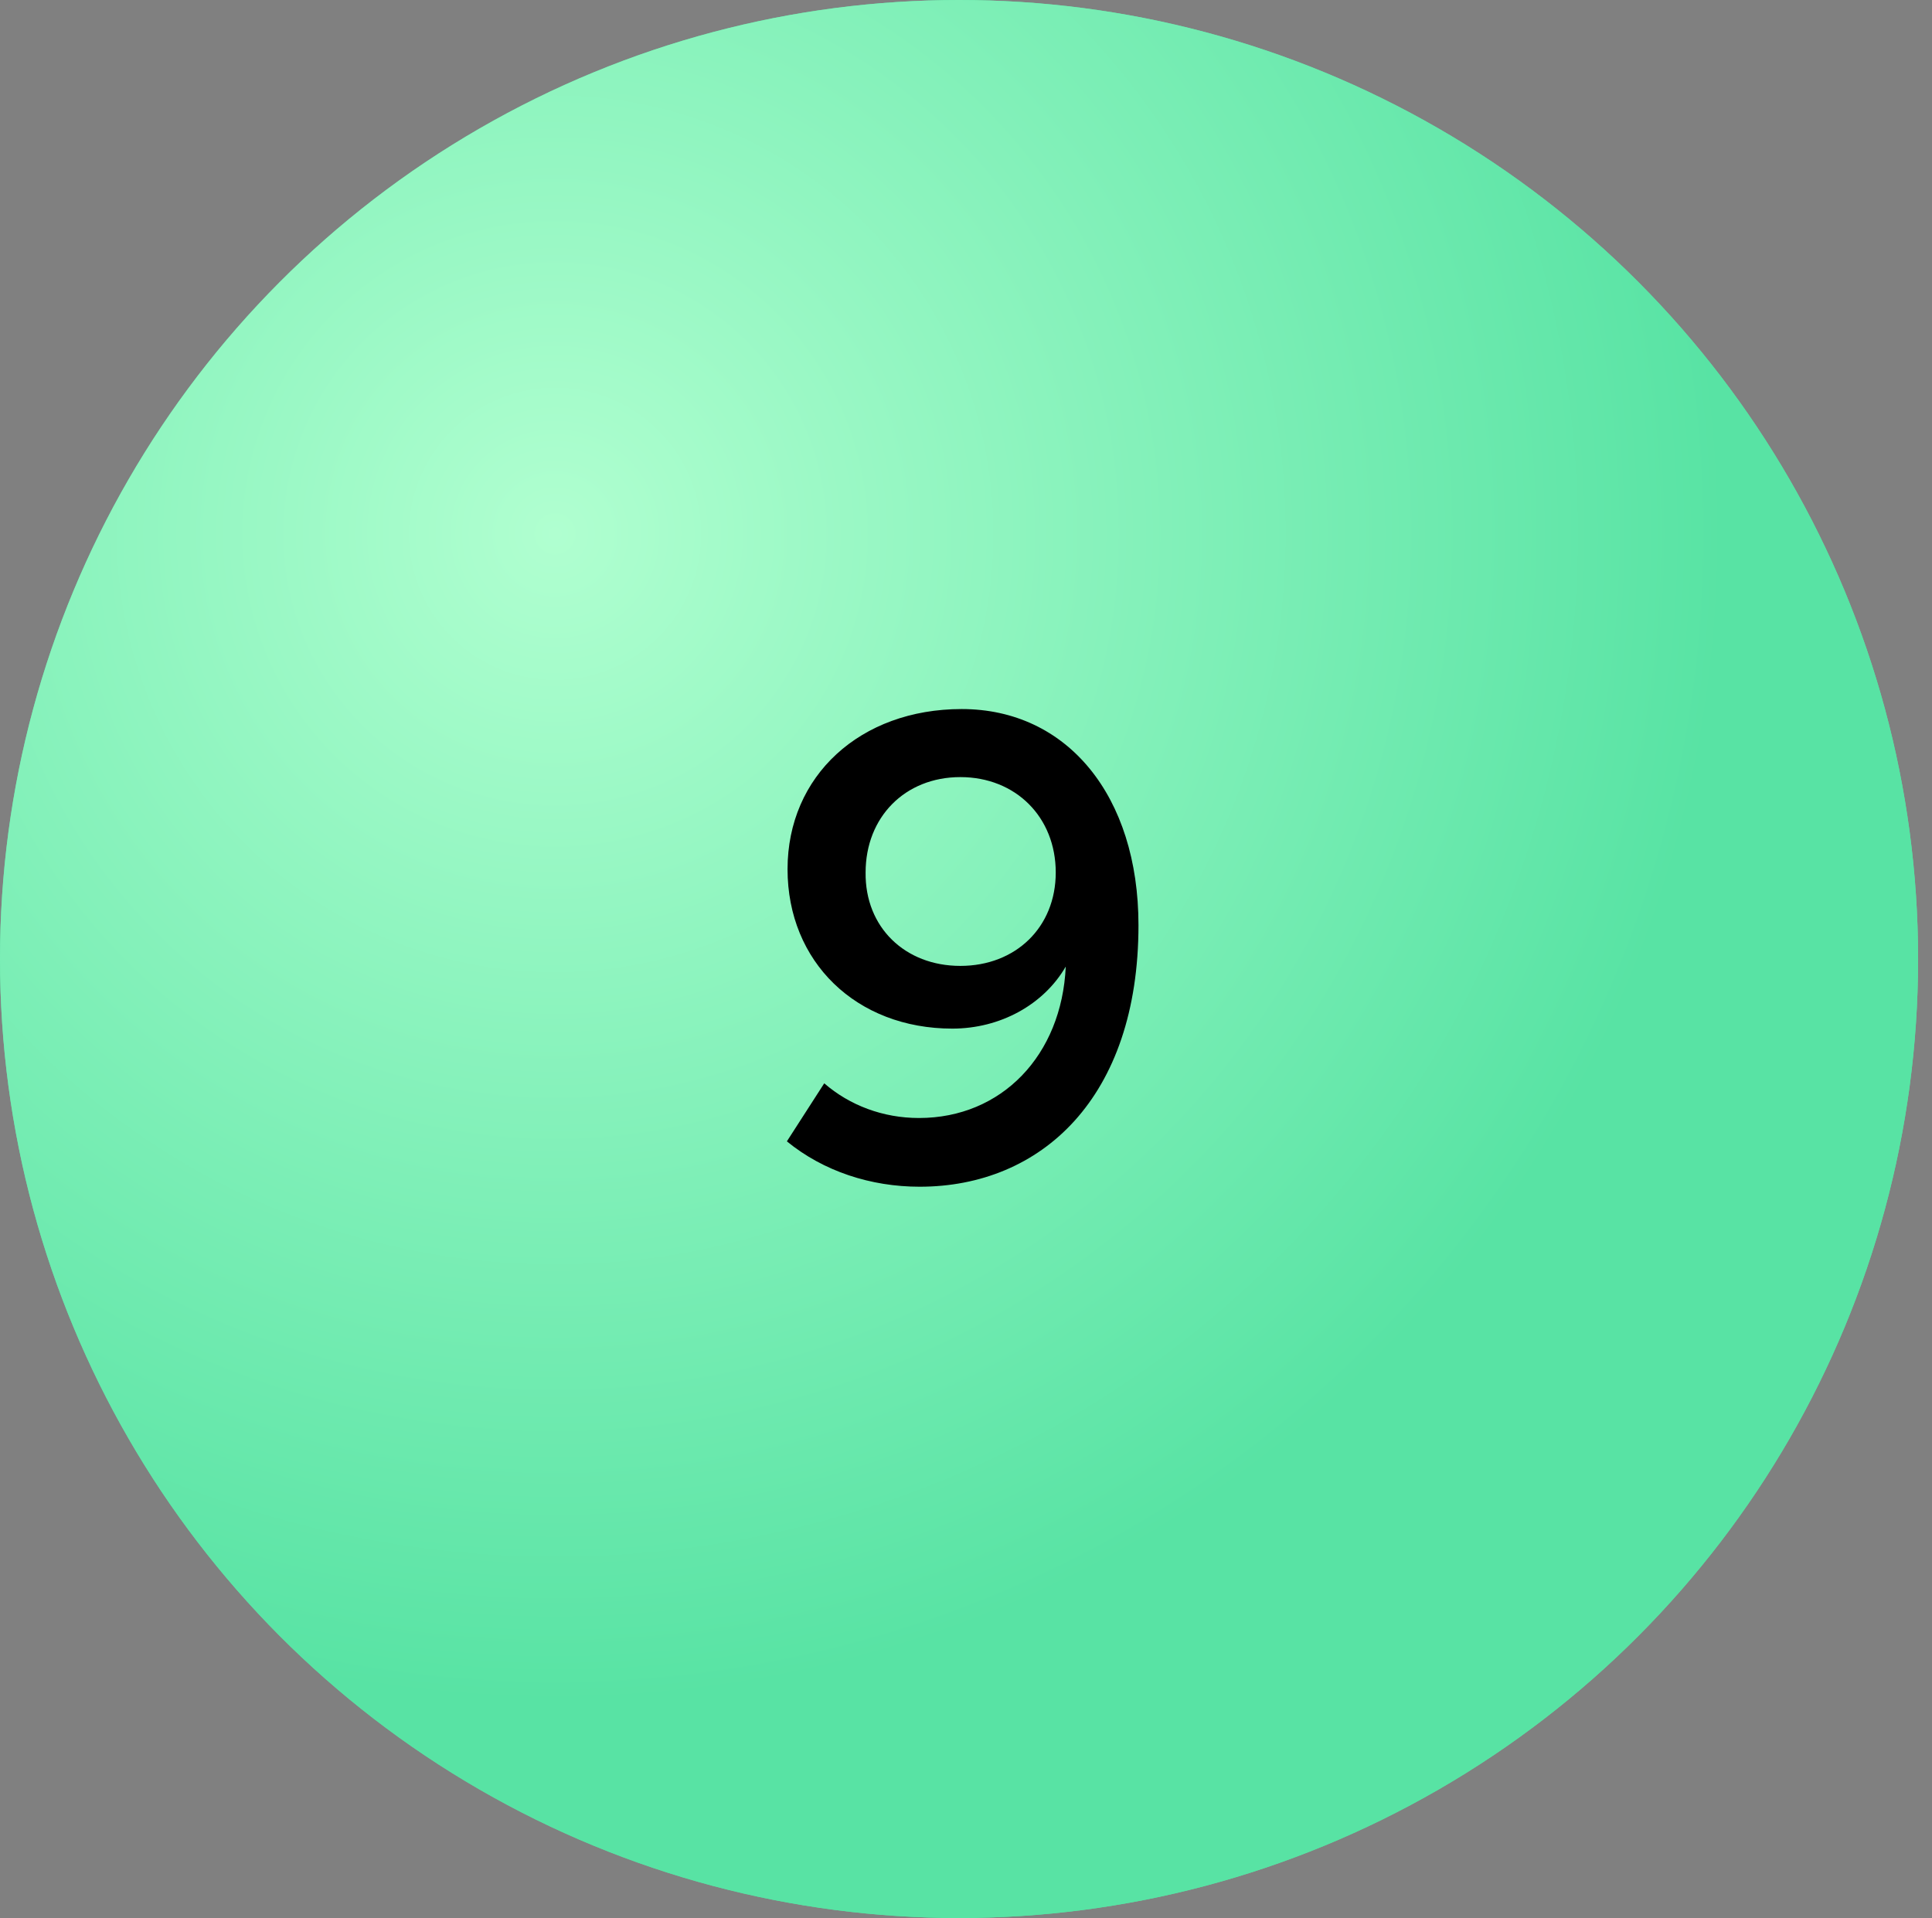
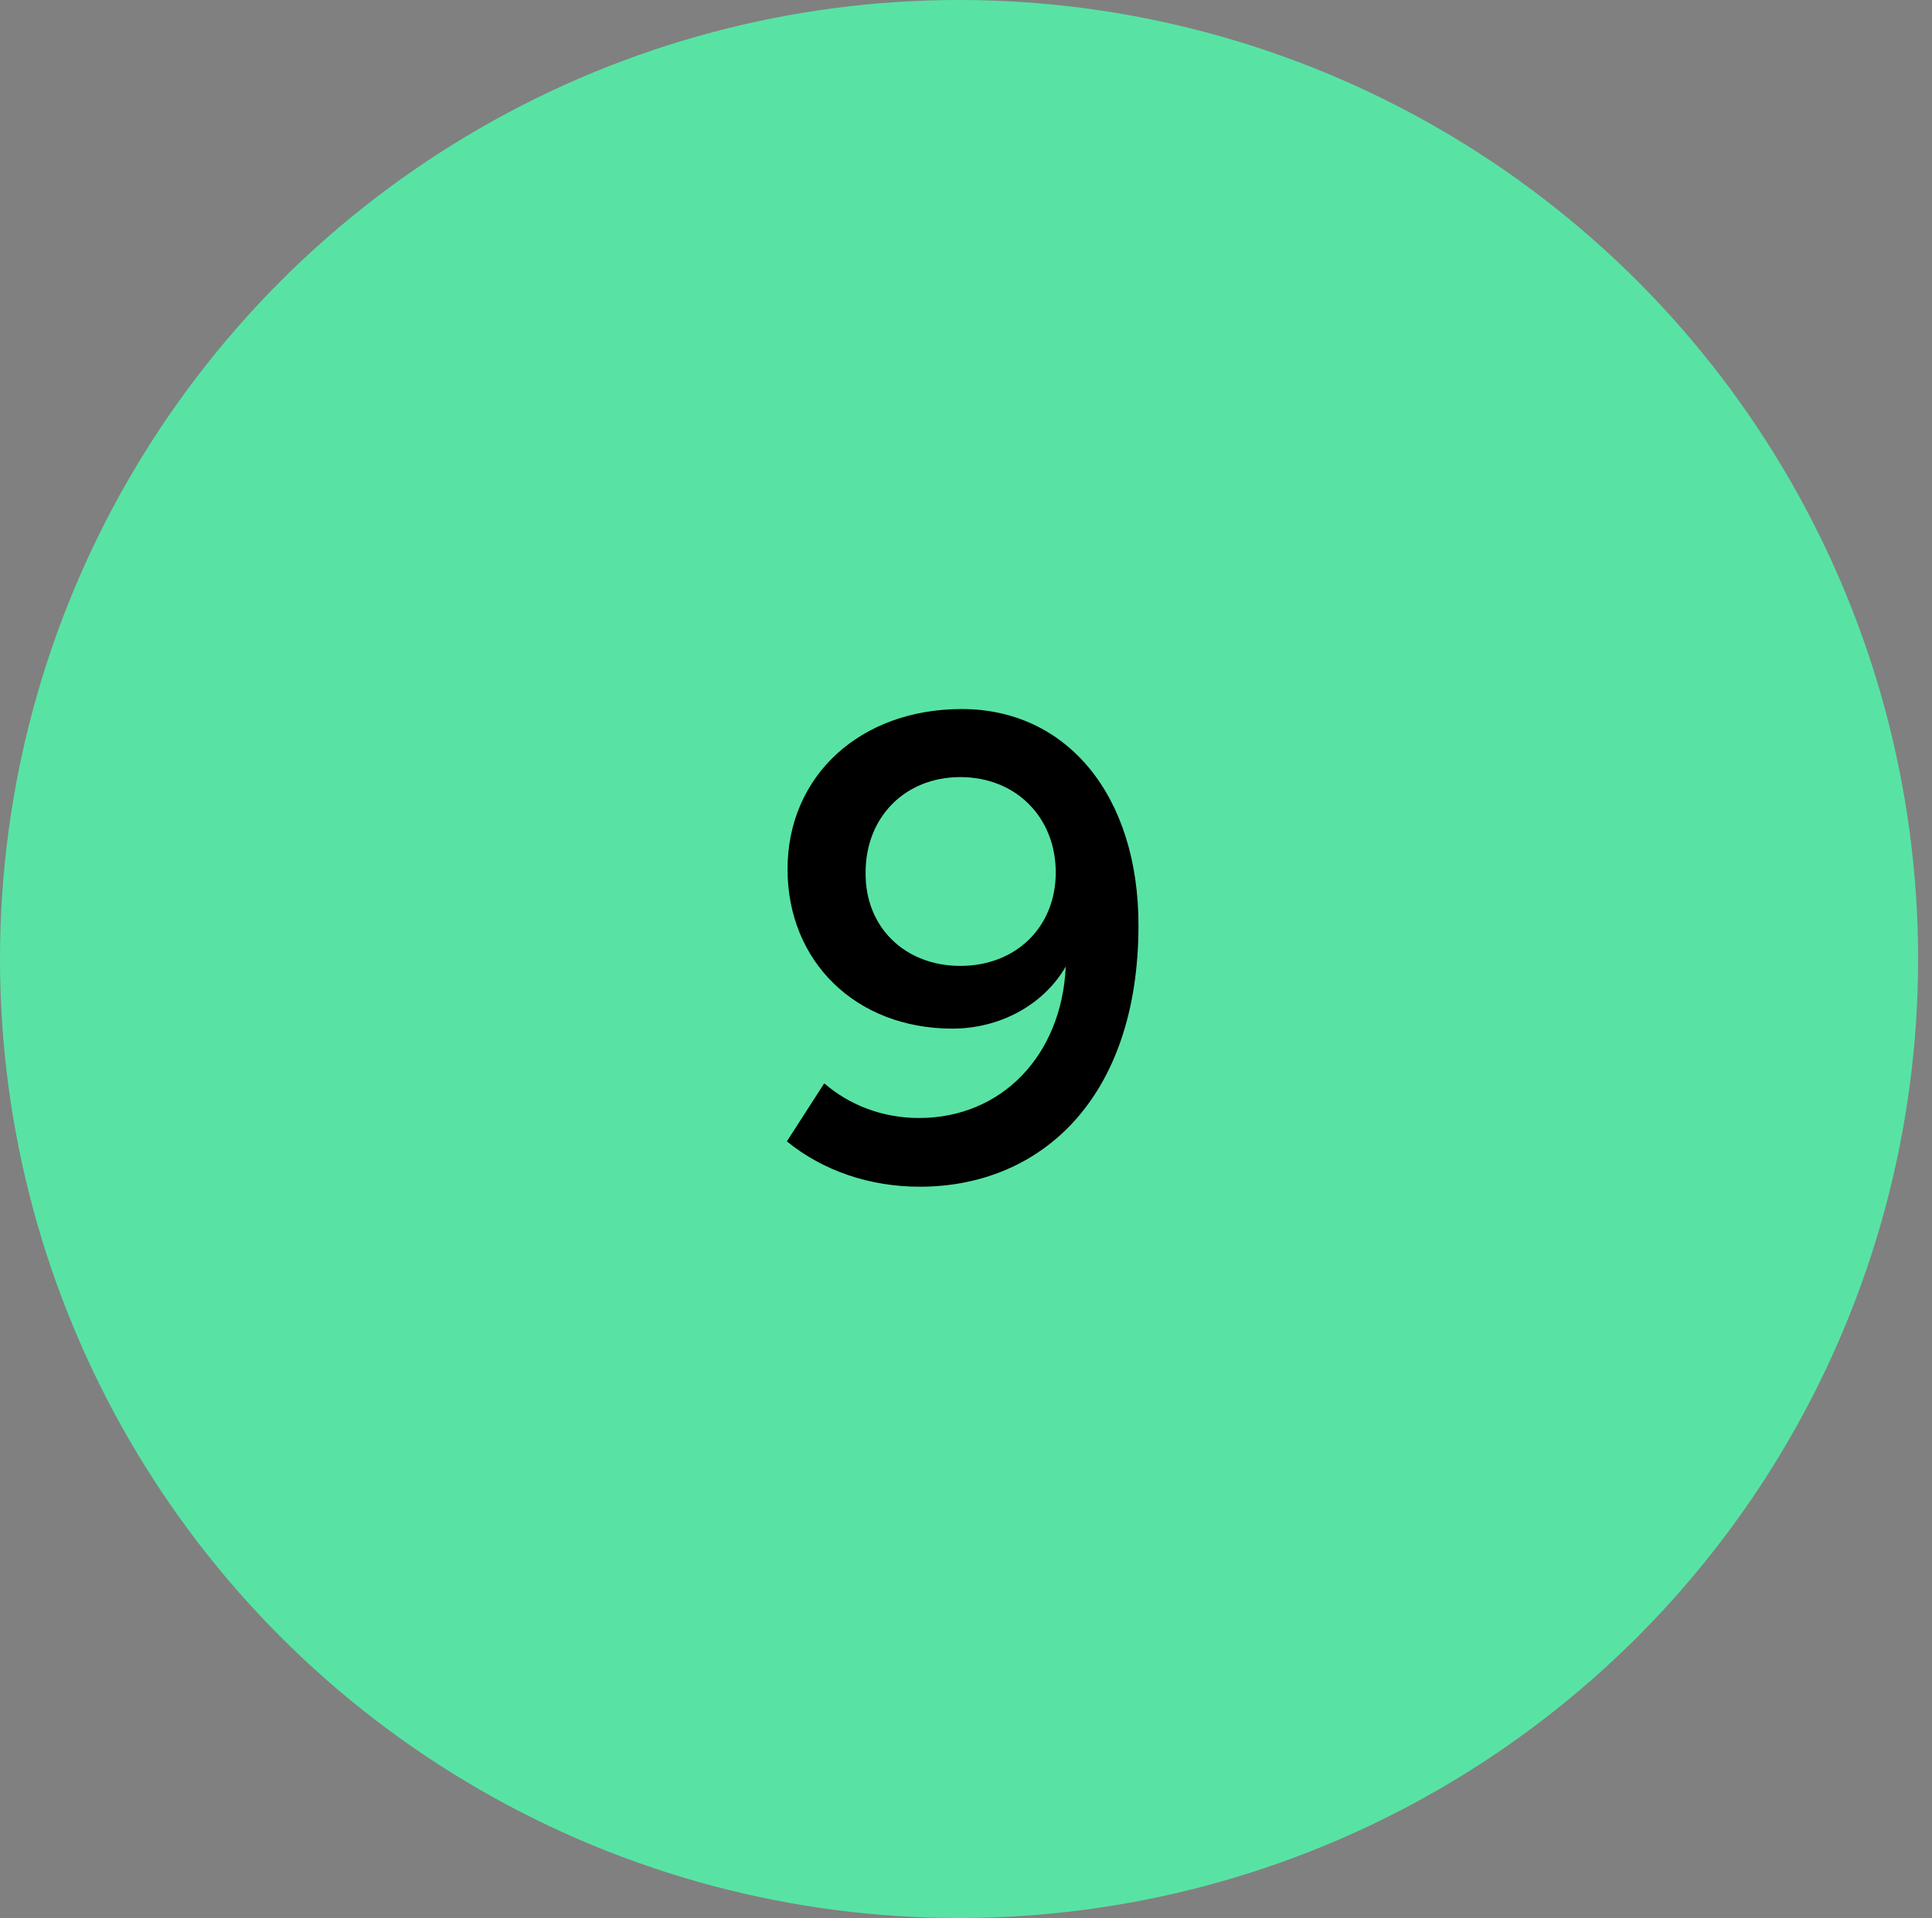
<svg xmlns="http://www.w3.org/2000/svg" width="139" height="138" viewBox="0 0 139 138" fill="none">
  <rect x="0" y="0" width="139" height="138" fill="#808080" stroke="none" />
  <circle cx="69" cy="69" r="69" fill="#58E3A4" />
-   <circle cx="69" cy="69" r="69" fill="url(#paint0_radial)" />
  <path d="M68.517 74.008C71.973 74.008 75.093 72.28 76.677 69.544C76.389 75.928 72.069 80.44 66.117 80.44C63.525 80.44 61.125 79.528 59.301 77.944L56.613 82.12C59.253 84.28 62.661 85.384 66.165 85.384C74.901 85.384 81.909 79 81.909 66.568C81.909 57.256 76.773 51.016 69.189 51.016C61.893 51.016 56.661 55.816 56.661 62.536C56.661 69.208 61.605 74.008 68.517 74.008ZM69.093 55.912C73.077 55.912 75.957 58.792 75.957 62.776C75.957 66.712 73.077 69.496 69.093 69.496C65.109 69.496 62.229 66.712 62.277 62.776C62.277 58.792 65.109 55.912 69.093 55.912Z" fill="black" />
  <defs>
    <radialGradient id="paint0_radial" cx="0" cy="0" r="1" gradientUnits="userSpaceOnUse" gradientTransform="translate(39.5 38) rotate(73.564) scale(104.26)">
      <stop stop-color="#B0FFD0" />
      <stop offset="0.818" stop-color="#58E3A4" />
    </radialGradient>
  </defs>
</svg>